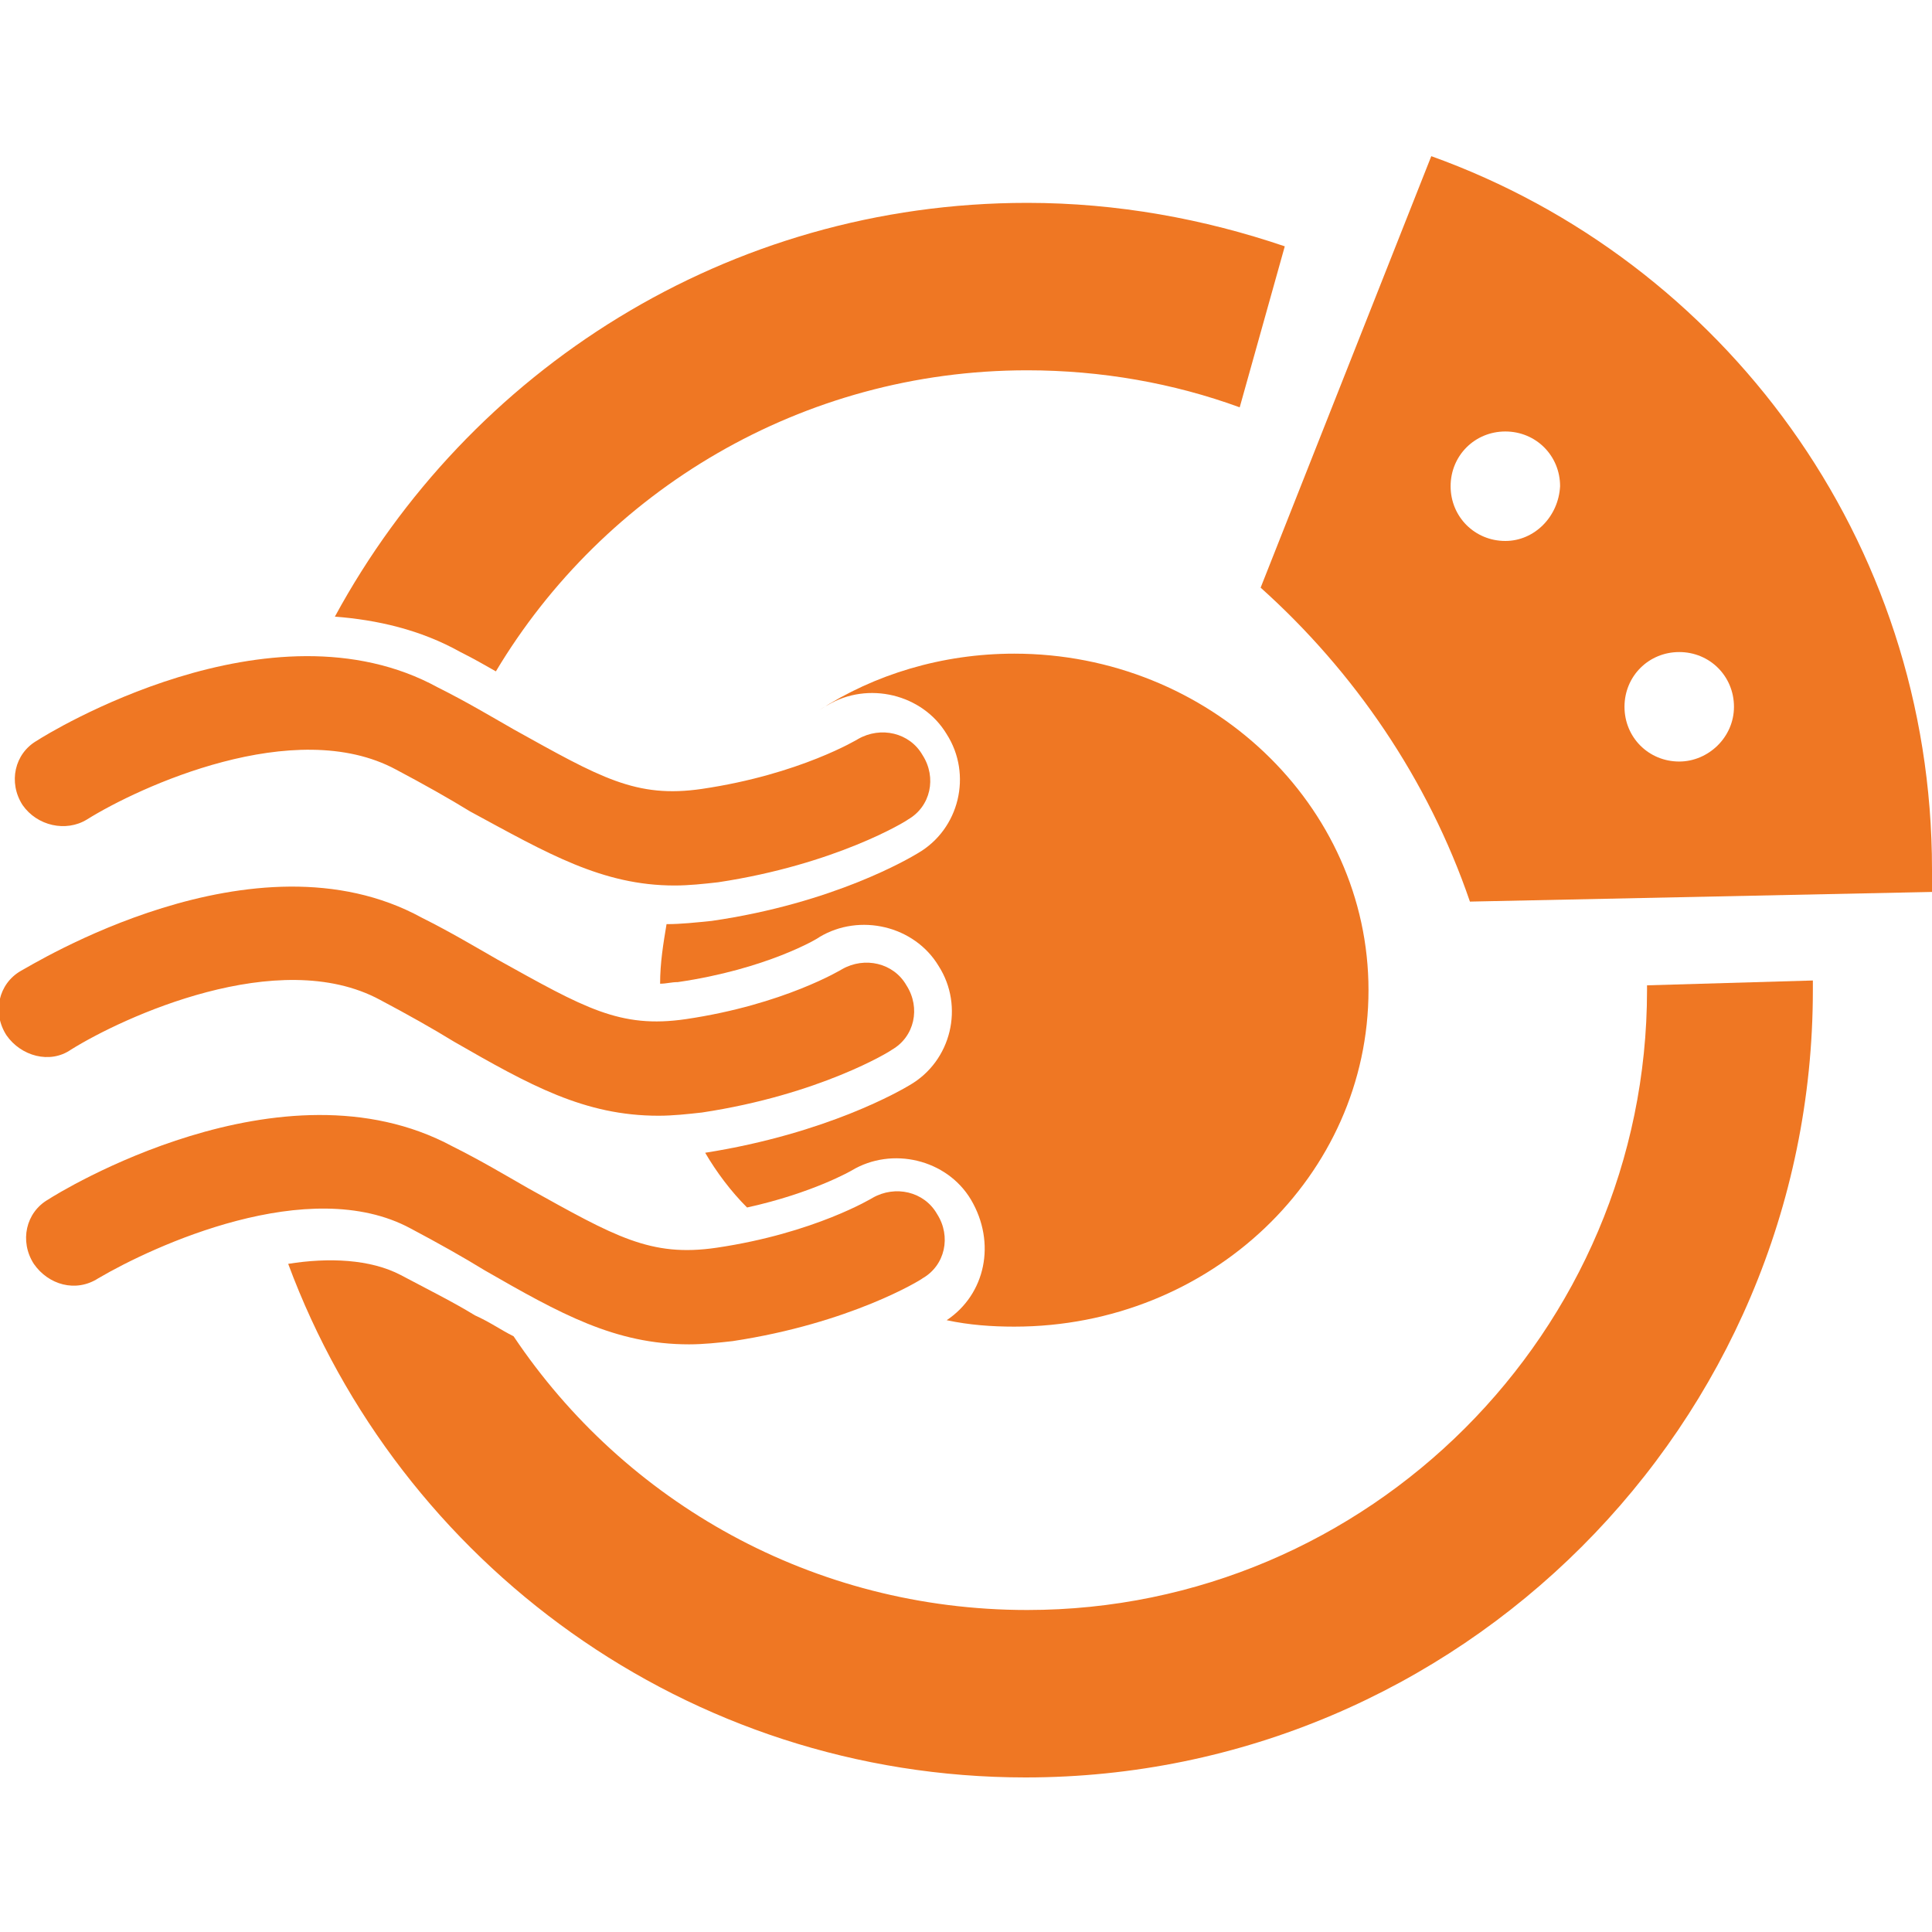
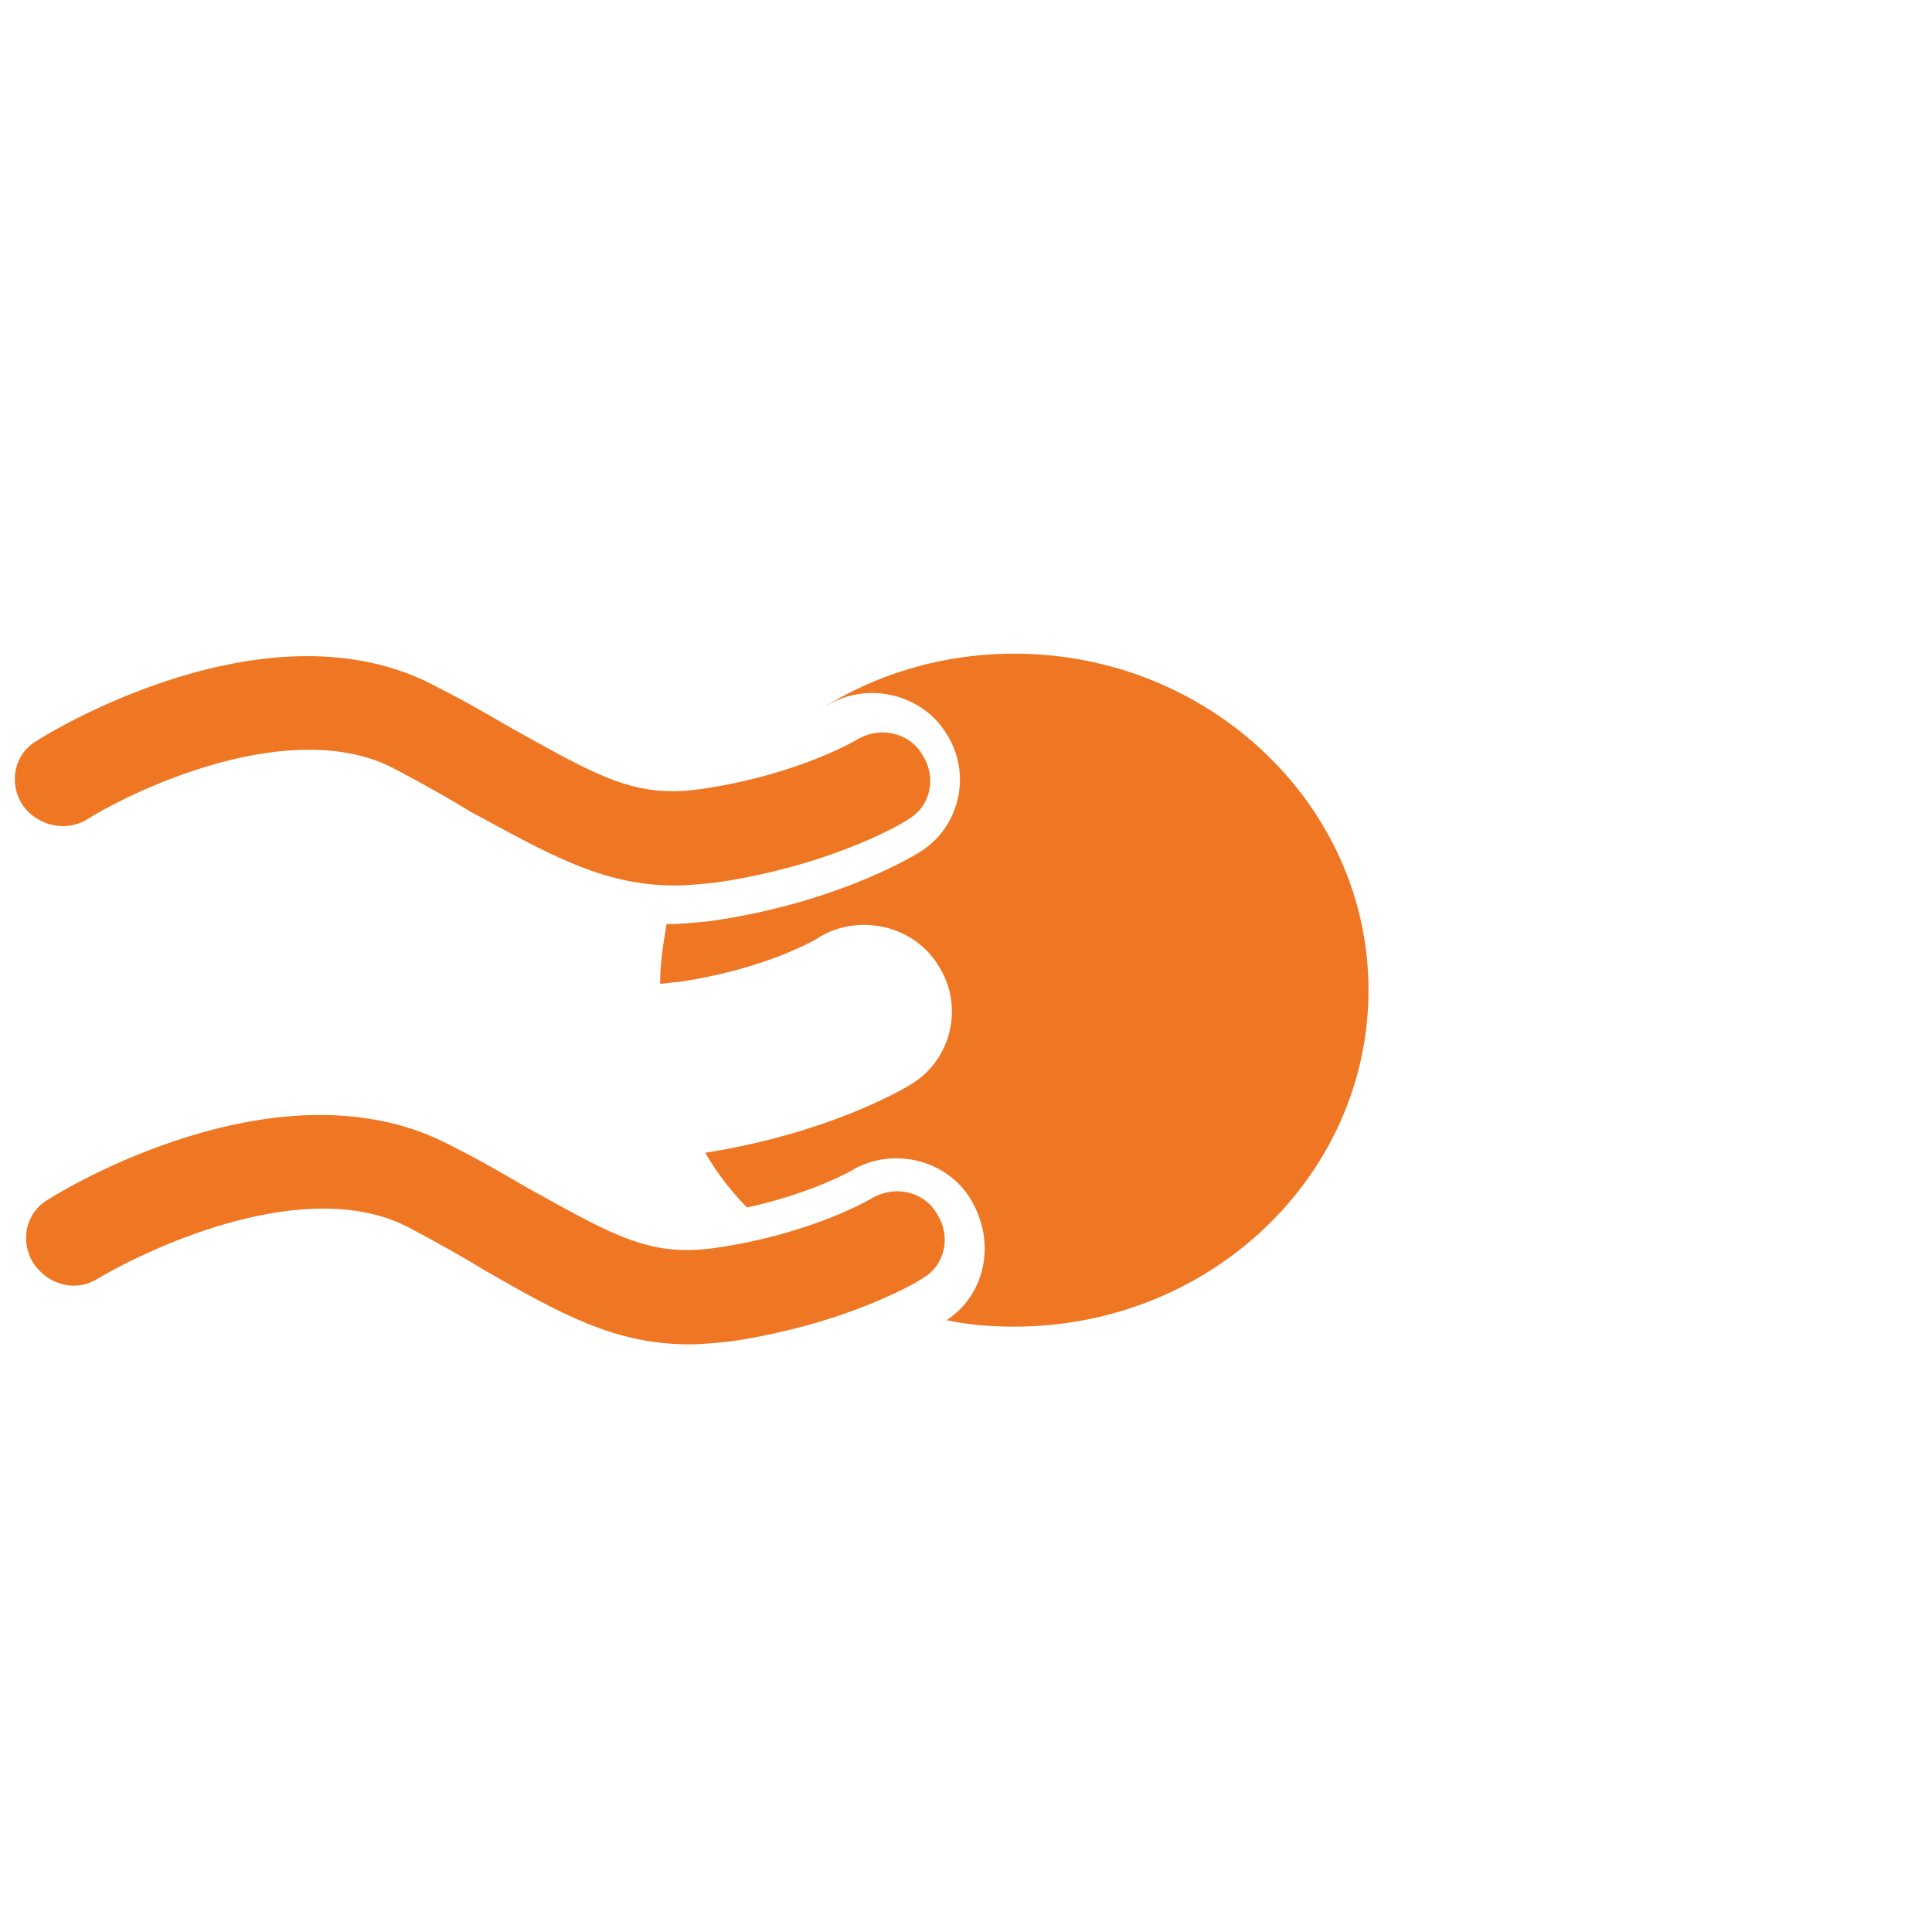
<svg xmlns="http://www.w3.org/2000/svg" version="1.1" id="_x34__x5F_ico_x5F_desc" x="0px" y="0px" viewBox="0 0 120 120" style="enable-background:new 0 0 120 120;" xml:space="preserve">
  <style type="text/css">
	.st0{fill:#EF7723;}
</style>
  <g>
-     <path class="st0" d="M88.9,9.7L78.3,36.5c5.8,5.2,10.4,11.9,13,19.5l28.7-0.6c0-0.5,0-1,0-1.4C120,33.5,107,16.2,88.9,9.7z    M93.5,33.6c-1.9,0-3.4-1.5-3.4-3.4c0-1.9,1.5-3.4,3.4-3.4c1.9,0,3.4,1.5,3.4,3.4C96.8,32.1,95.3,33.6,93.5,33.6z M104.3,47.3   c-1.9,0-3.4-1.5-3.4-3.4s1.5-3.4,3.4-3.4s3.4,1.5,3.4,3.4S106.1,47.3,104.3,47.3z" />
-     <path class="st0" d="M30.8,41.7c6.7-11.2,19-18.7,33-18.7c4.6,0,9.1,0.8,13.2,2.3l2.8-10c-5-1.7-10.4-2.7-16-2.7   c-18.6,0-34.7,10.4-43,25.7c2.6,0.2,5.3,0.8,7.8,2.2C29.4,40.9,30.1,41.3,30.8,41.7z" />
-     <path class="st0" d="M102.3,61.2c0,0.1,0,0.2,0,0.3c0,21.2-17.3,38.5-38.5,38.5c-13.3,0-25-6.7-31.9-17c-0.8-0.4-1.5-0.9-2.4-1.3   c-1.3-0.8-2.9-1.6-4.6-2.5c-1.9-1-4.5-1.1-7-0.7c6.9,18.6,24.8,31.9,45.8,31.9c26.9,0,48.9-21.9,48.9-48.9c0-0.2,0-0.4,0-0.6   L102.3,61.2z" />
    <path class="st0" d="M58.8,82c1.4,0.3,2.8,0.4,4.2,0.4c12.2,0,22-9.4,22-20.9c0-11.5-9.9-20.9-22-20.9c-4.5,0-8.7,1.3-12.1,3.5   c0.3-0.2,0.5-0.3,0.5-0.3c2.5-1.5,5.9-0.7,7.4,1.8c1.6,2.5,0.8,5.9-1.8,7.4c-0.5,0.3-5.2,3.1-12.8,4.2c-1,0.1-1.9,0.2-2.8,0.2   c-0.2,1.2-0.4,2.4-0.4,3.7c0.4,0,0.7-0.1,1.1-0.1c5.5-0.8,8.7-2.7,8.8-2.8c2.5-1.5,5.9-0.7,7.4,1.8c1.6,2.5,0.8,5.9-1.8,7.4   c-0.5,0.3-5.1,3-12.7,4.2c0.7,1.2,1.6,2.4,2.6,3.4c4.1-0.9,6.5-2.3,6.5-2.3c2.5-1.5,5.9-0.7,7.4,1.8C61.9,77.2,61.2,80.4,58.8,82z" />
    <path class="st0" d="M5.4,50.9c3.2-2,12.9-6.5,19.2-3.1c1.7,0.9,3.3,1.8,4.6,2.6C34,53,37.4,55,41.9,55c0.9,0,1.8-0.1,2.7-0.2   c7.3-1.1,11.7-3.8,11.8-3.9c1.4-0.8,1.8-2.6,0.9-4c-0.8-1.4-2.6-1.8-4-1c0,0-3.6,2.2-9.7,3.1c-4.1,0.6-6.3-0.7-11.7-3.7   c-1.4-0.8-2.9-1.7-4.7-2.6C16.8,37,2.9,45.6,2.3,46c-1.4,0.8-1.8,2.6-0.9,4C2.3,51.3,4.1,51.7,5.4,50.9z" />
-     <path class="st0" d="M4.4,65.2c3.2-2,12.9-6.5,19.2-3.1c1.7,0.9,3.3,1.8,4.6,2.6c4.7,2.7,8.1,4.6,12.7,4.6c0.9,0,1.8-0.1,2.7-0.2   c7.3-1.1,11.7-3.8,11.8-3.9c1.4-0.8,1.8-2.6,0.9-4c-0.8-1.4-2.6-1.8-4-1c0,0-3.6,2.2-9.7,3.1c-4.1,0.6-6.3-0.7-11.7-3.7   c-1.4-0.8-2.9-1.7-4.7-2.6C15.8,51.3,1.9,60,1.3,60.3c-1.4,0.8-1.8,2.6-0.9,4C1.3,65.6,3.1,66.1,4.4,65.2z" />
    <path class="st0" d="M25.5,76.3c1.7,0.9,3.3,1.8,4.6,2.6c4.7,2.7,8.1,4.6,12.7,4.6c0.9,0,1.8-0.1,2.7-0.2   c7.3-1.1,11.7-3.8,11.8-3.9c1.4-0.8,1.8-2.6,0.9-4c-0.8-1.4-2.6-1.8-4-1c0,0-3.6,2.2-9.7,3.1c-4.1,0.6-6.3-0.7-11.7-3.7   c-1.4-0.8-2.9-1.7-4.7-2.6c-10.6-5.7-24.5,2.9-25.1,3.3c-1.4,0.8-1.8,2.6-0.9,4c0.9,1.3,2.6,1.8,4,0.9   C9.5,77.4,19.2,72.9,25.5,76.3z" />
  </g>
</svg>